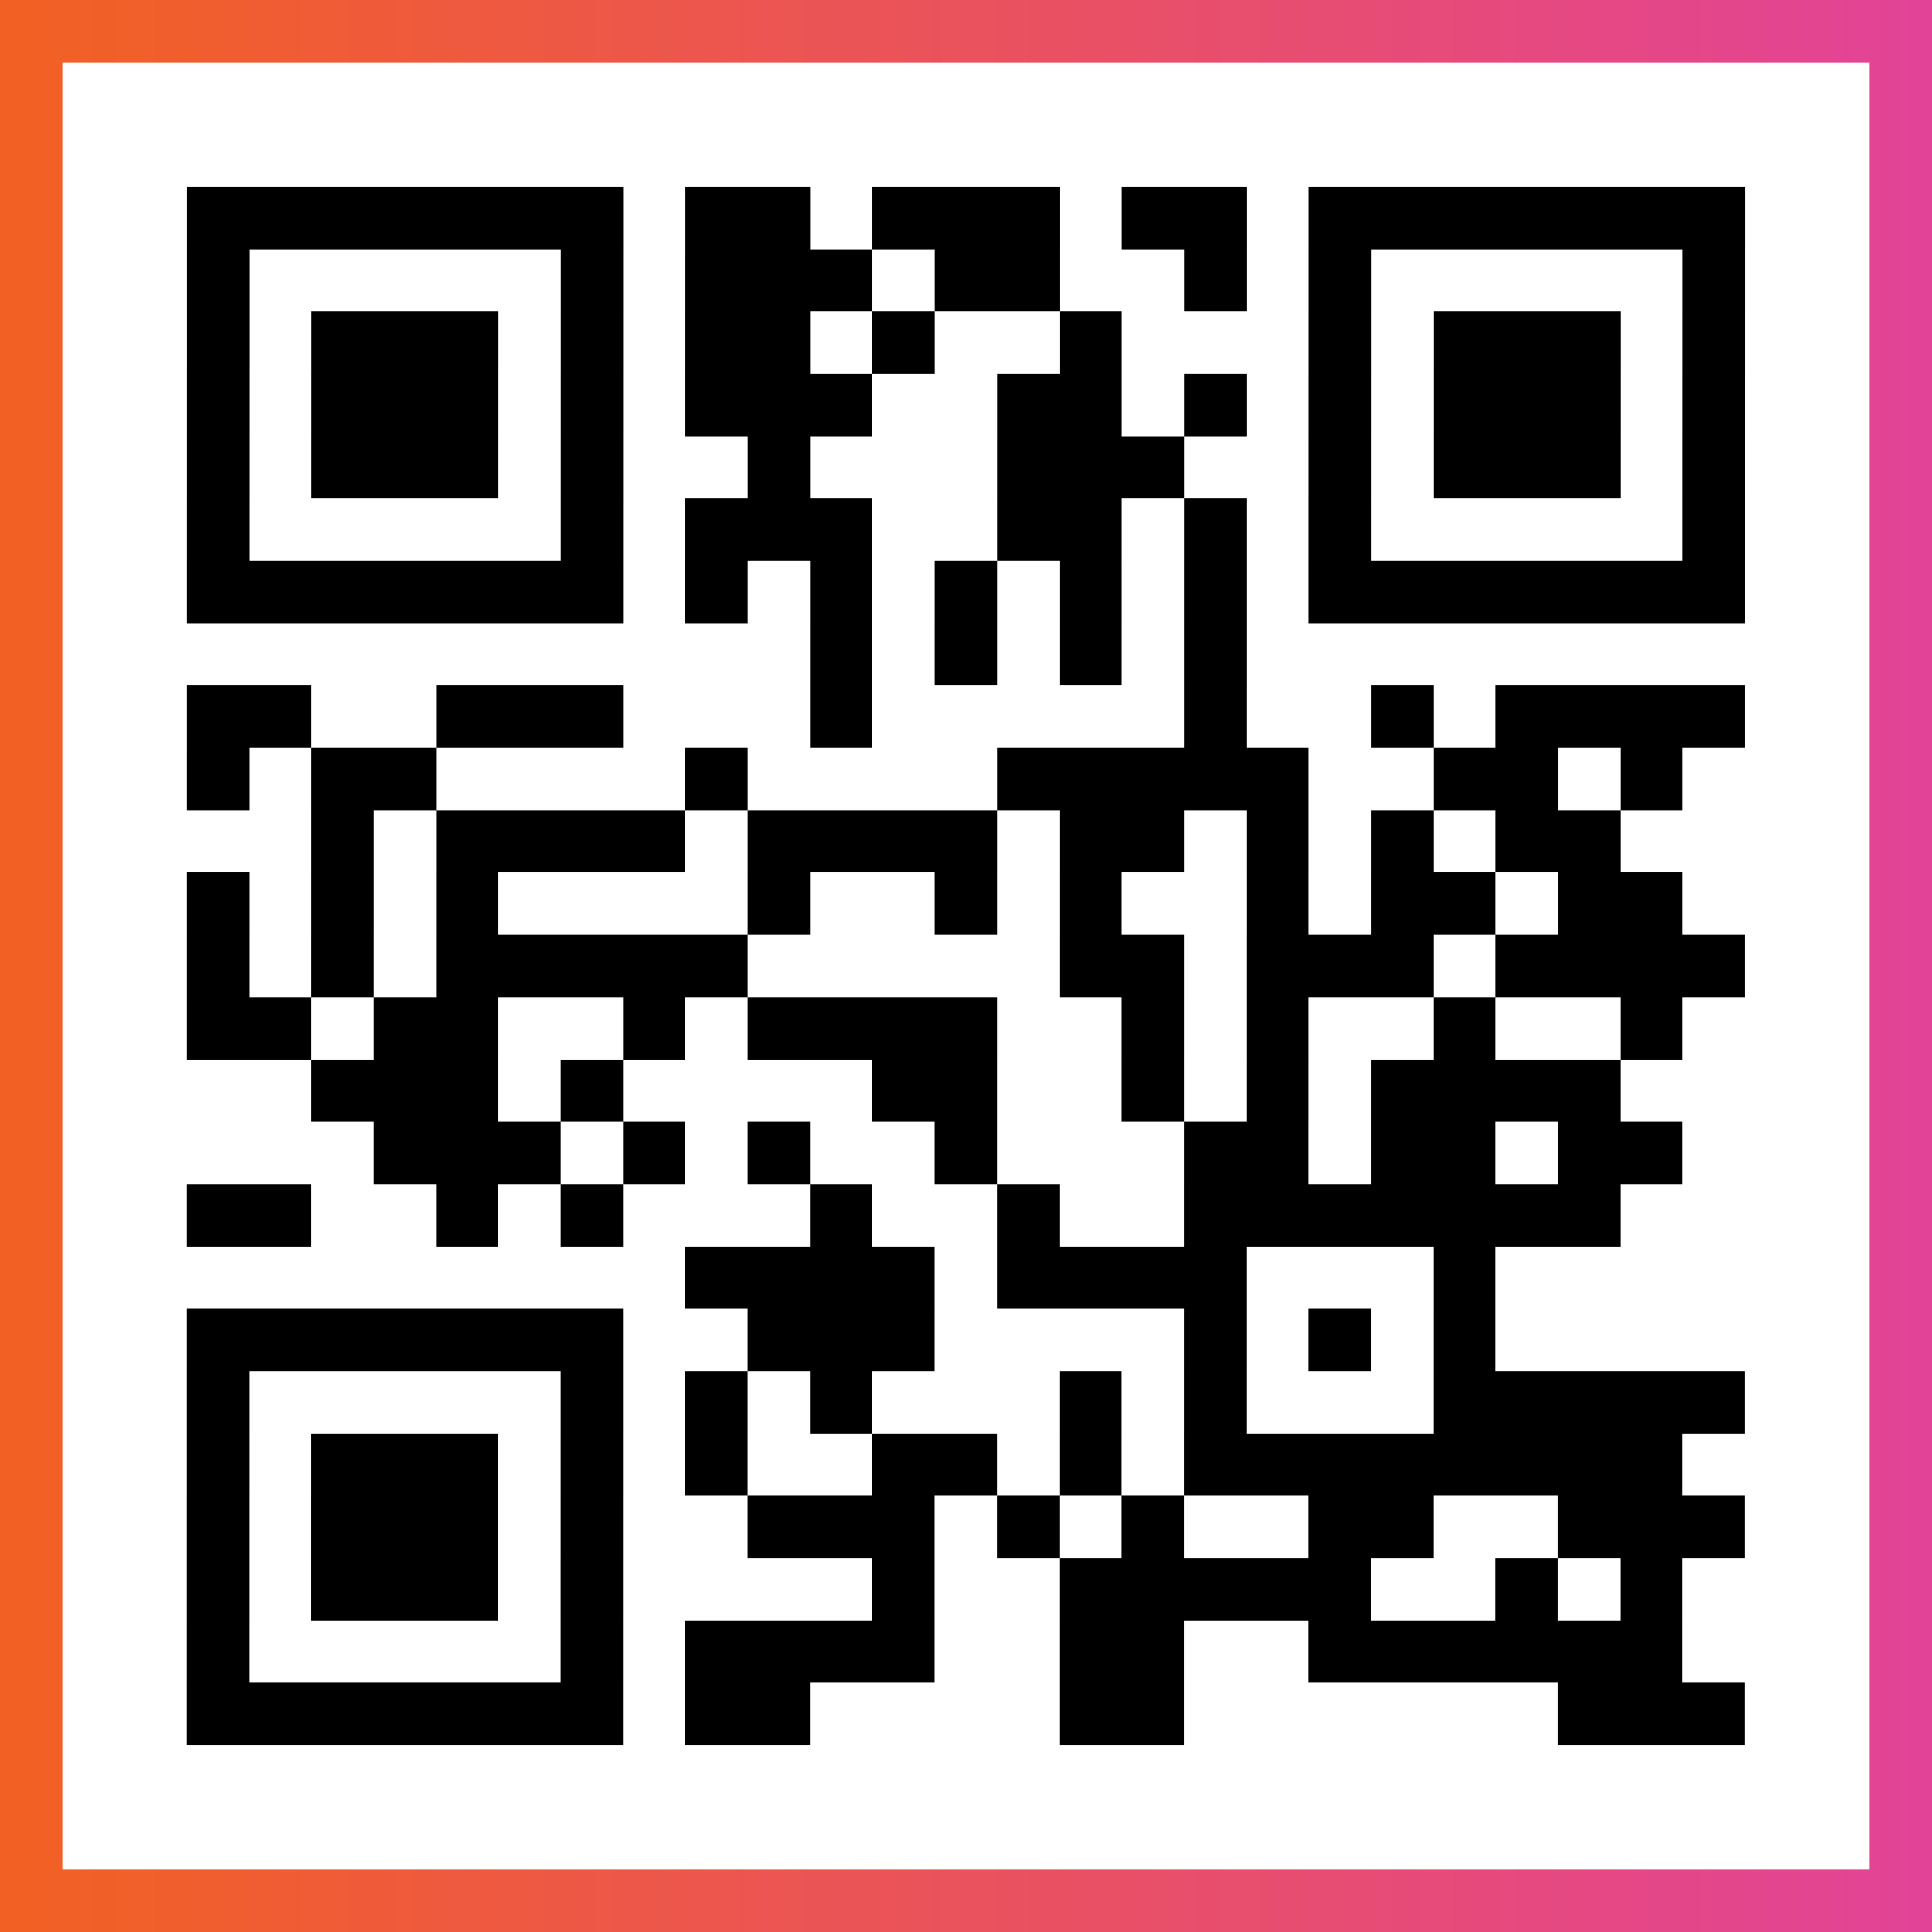
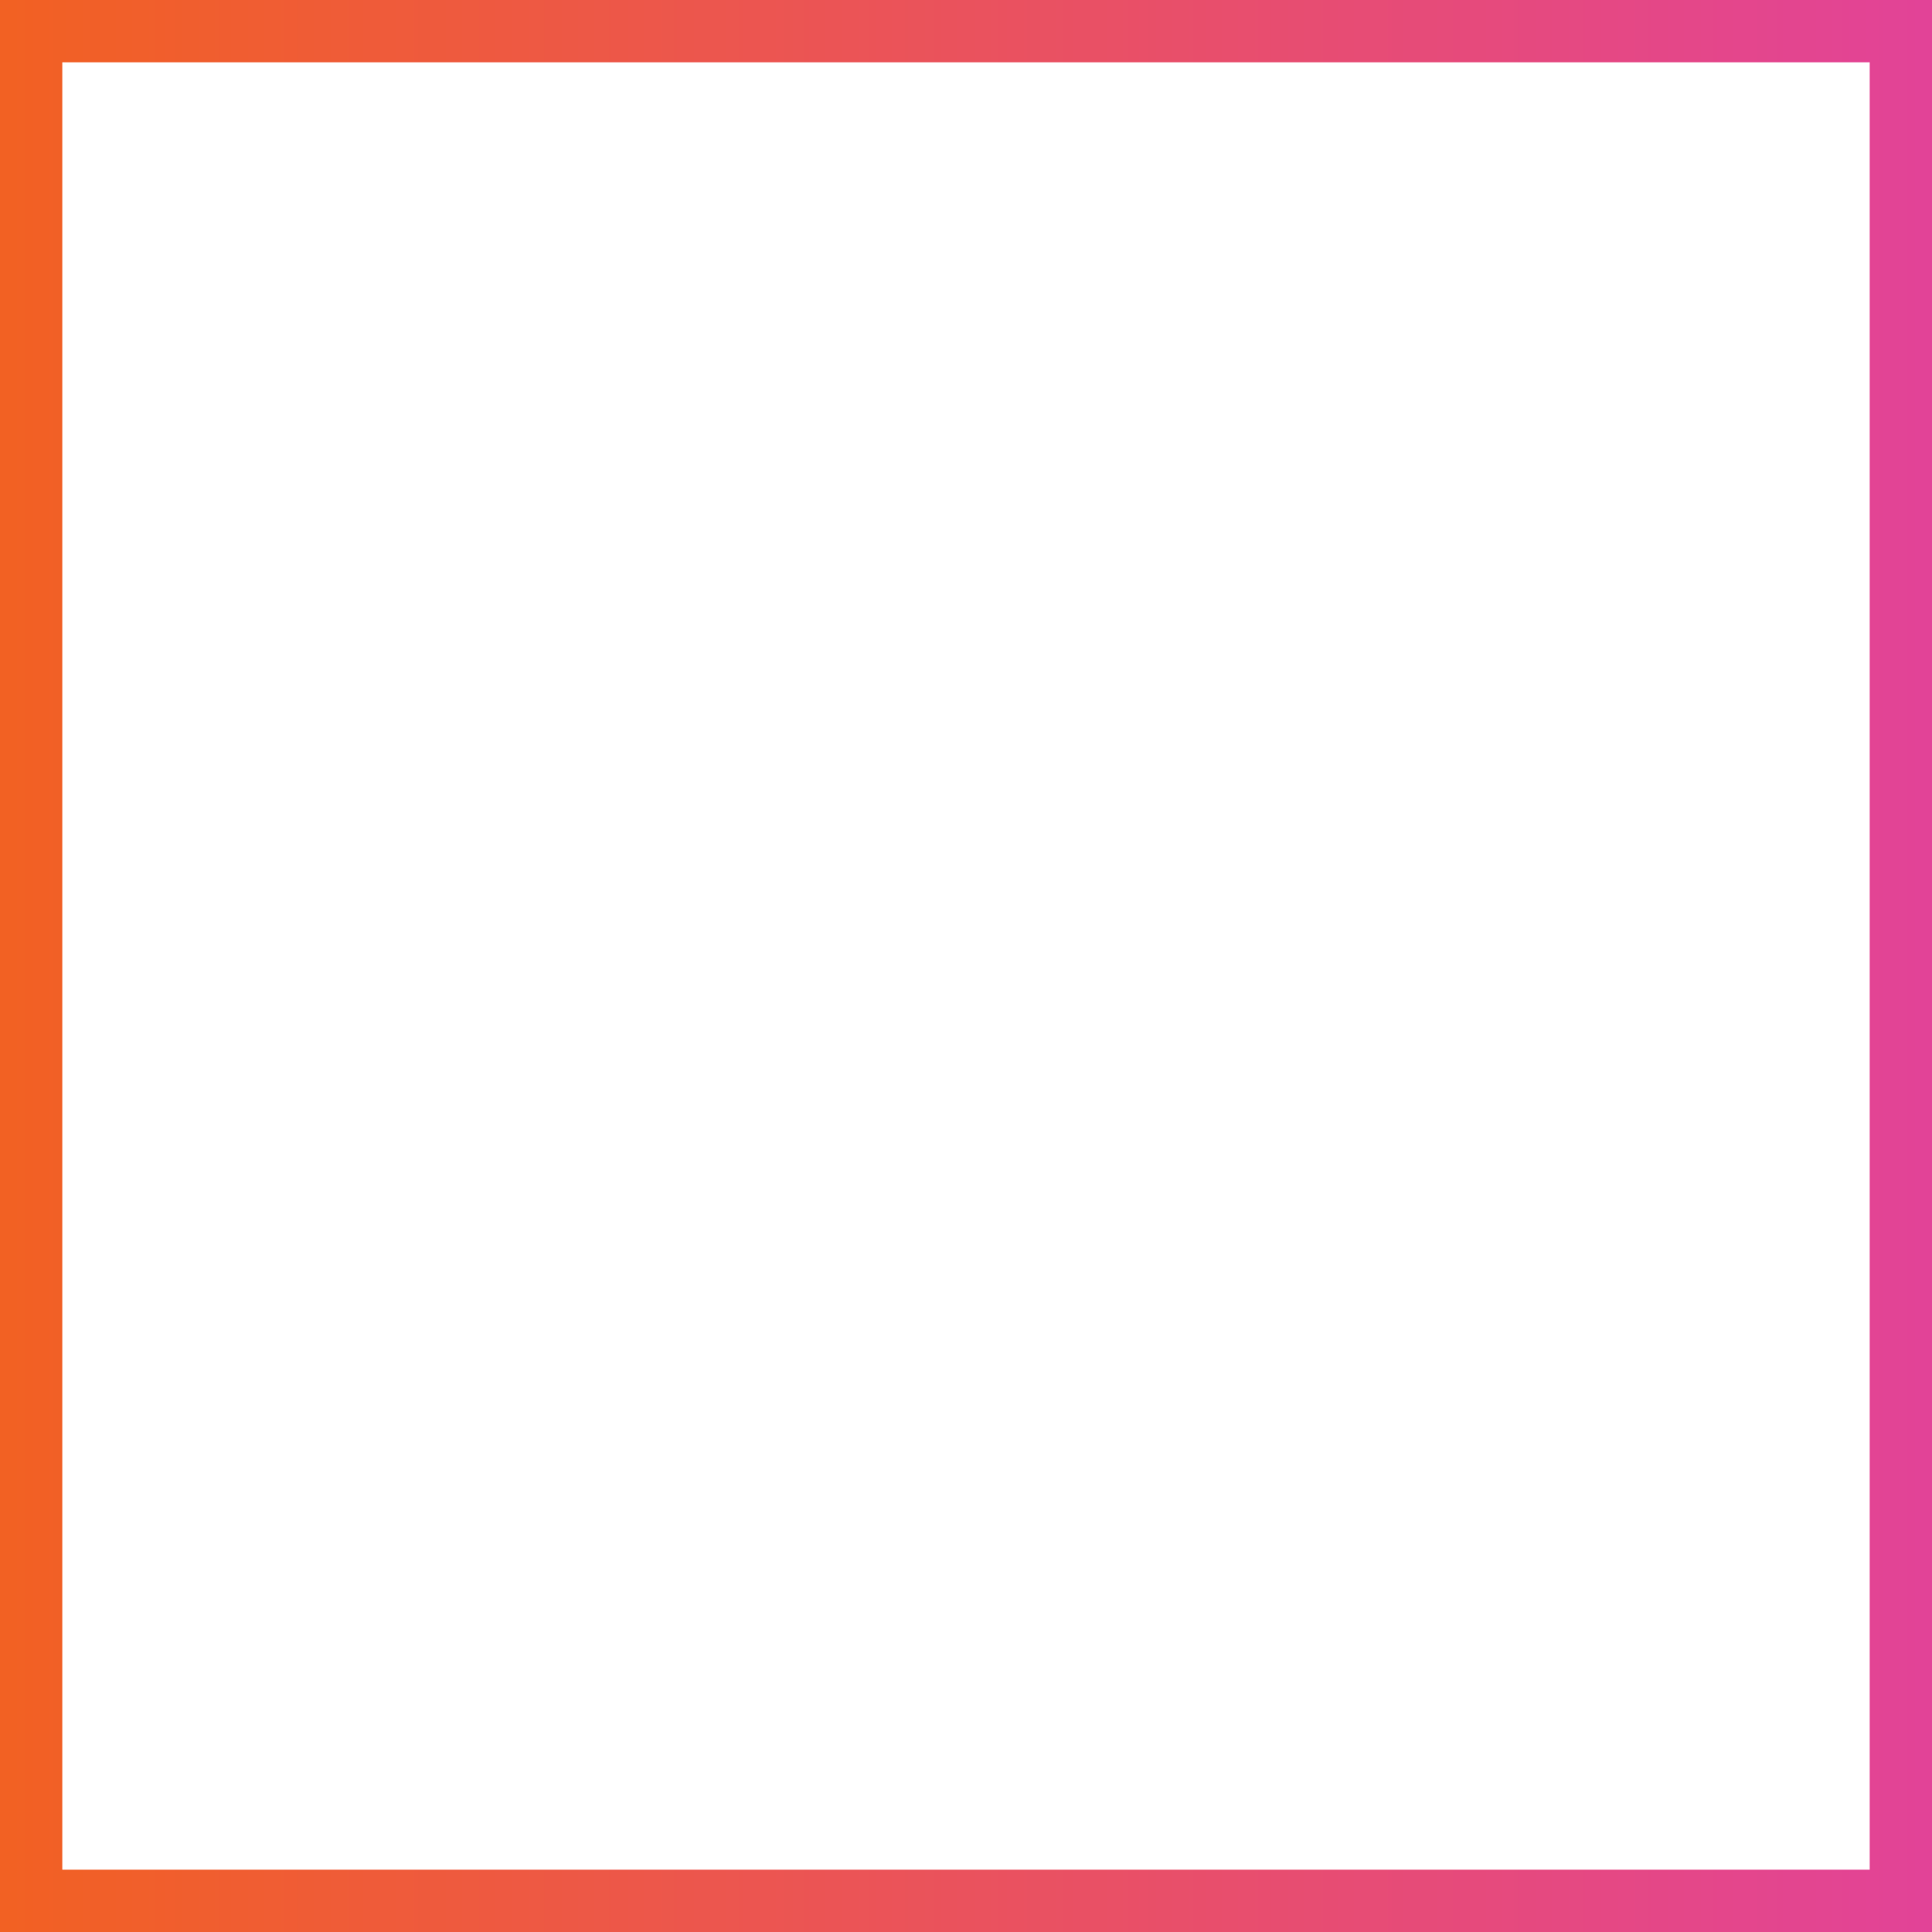
<svg xmlns="http://www.w3.org/2000/svg" viewBox="-1 -1 31 31" width="93" height="93">
  <rect x="-1" y="-1" width="31" height="31" fill="#333333" stroke="none" />
  <defs>
    <linearGradient id="primary">
      <stop class="start" offset="0%" stop-color="#f26122" />
      <stop class="stop" offset="100%" stop-color="#e24398" />
    </linearGradient>
  </defs>
  <rect x="-1" y="-1" width="31" height="31" fill="url(#primary)" />
  <rect x="0" y="0" width="29" height="29" fill="#fff" />
-   <path stroke="#000" d="M2 2.5h7m1 0h2m1 0h3m1 0h2m1 0h7m-25 1h1m5 0h1m1 0h3m1 0h2m2 0h1m1 0h1m5 0h1m-25 1h1m1 0h3m1 0h1m1 0h2m1 0h1m2 0h1m3 0h1m1 0h3m1 0h1m-25 1h1m1 0h3m1 0h1m1 0h3m2 0h2m1 0h1m1 0h1m1 0h3m1 0h1m-25 1h1m1 0h3m1 0h1m2 0h1m3 0h3m2 0h1m1 0h3m1 0h1m-25 1h1m5 0h1m1 0h3m2 0h2m1 0h1m1 0h1m5 0h1m-25 1h7m1 0h1m1 0h1m1 0h1m1 0h1m1 0h1m1 0h7m-15 1h1m1 0h1m1 0h1m1 0h1m-17 1h2m2 0h3m3 0h1m5 0h1m2 0h1m1 0h4m-25 1h1m1 0h2m4 0h1m4 0h5m2 0h2m1 0h1m-22 1h1m1 0h4m1 0h4m1 0h2m1 0h1m1 0h1m1 0h2m-23 1h1m1 0h1m1 0h1m4 0h1m2 0h1m1 0h1m2 0h1m1 0h2m1 0h2m-24 1h1m1 0h1m1 0h5m5 0h2m1 0h3m1 0h4m-25 1h2m1 0h2m2 0h1m1 0h4m2 0h1m1 0h1m2 0h1m2 0h1m-22 1h3m1 0h1m4 0h2m2 0h1m1 0h1m1 0h4m-20 1h3m1 0h1m1 0h1m2 0h1m3 0h2m1 0h2m1 0h2m-24 1h2m2 0h1m1 0h1m3 0h1m2 0h1m2 0h7m-15 1h4m1 0h4m3 0h1m-21 1h7m2 0h3m4 0h1m1 0h1m1 0h1m-21 1h1m5 0h1m1 0h1m1 0h1m3 0h1m1 0h1m3 0h5m-25 1h1m1 0h3m1 0h1m1 0h1m2 0h2m1 0h1m1 0h8m-24 1h1m1 0h3m1 0h1m2 0h3m1 0h1m1 0h1m2 0h2m2 0h3m-25 1h1m1 0h3m1 0h1m4 0h1m2 0h5m2 0h1m1 0h1m-24 1h1m5 0h1m1 0h4m2 0h2m2 0h6m-24 1h7m1 0h2m4 0h2m6 0h3" />
</svg>